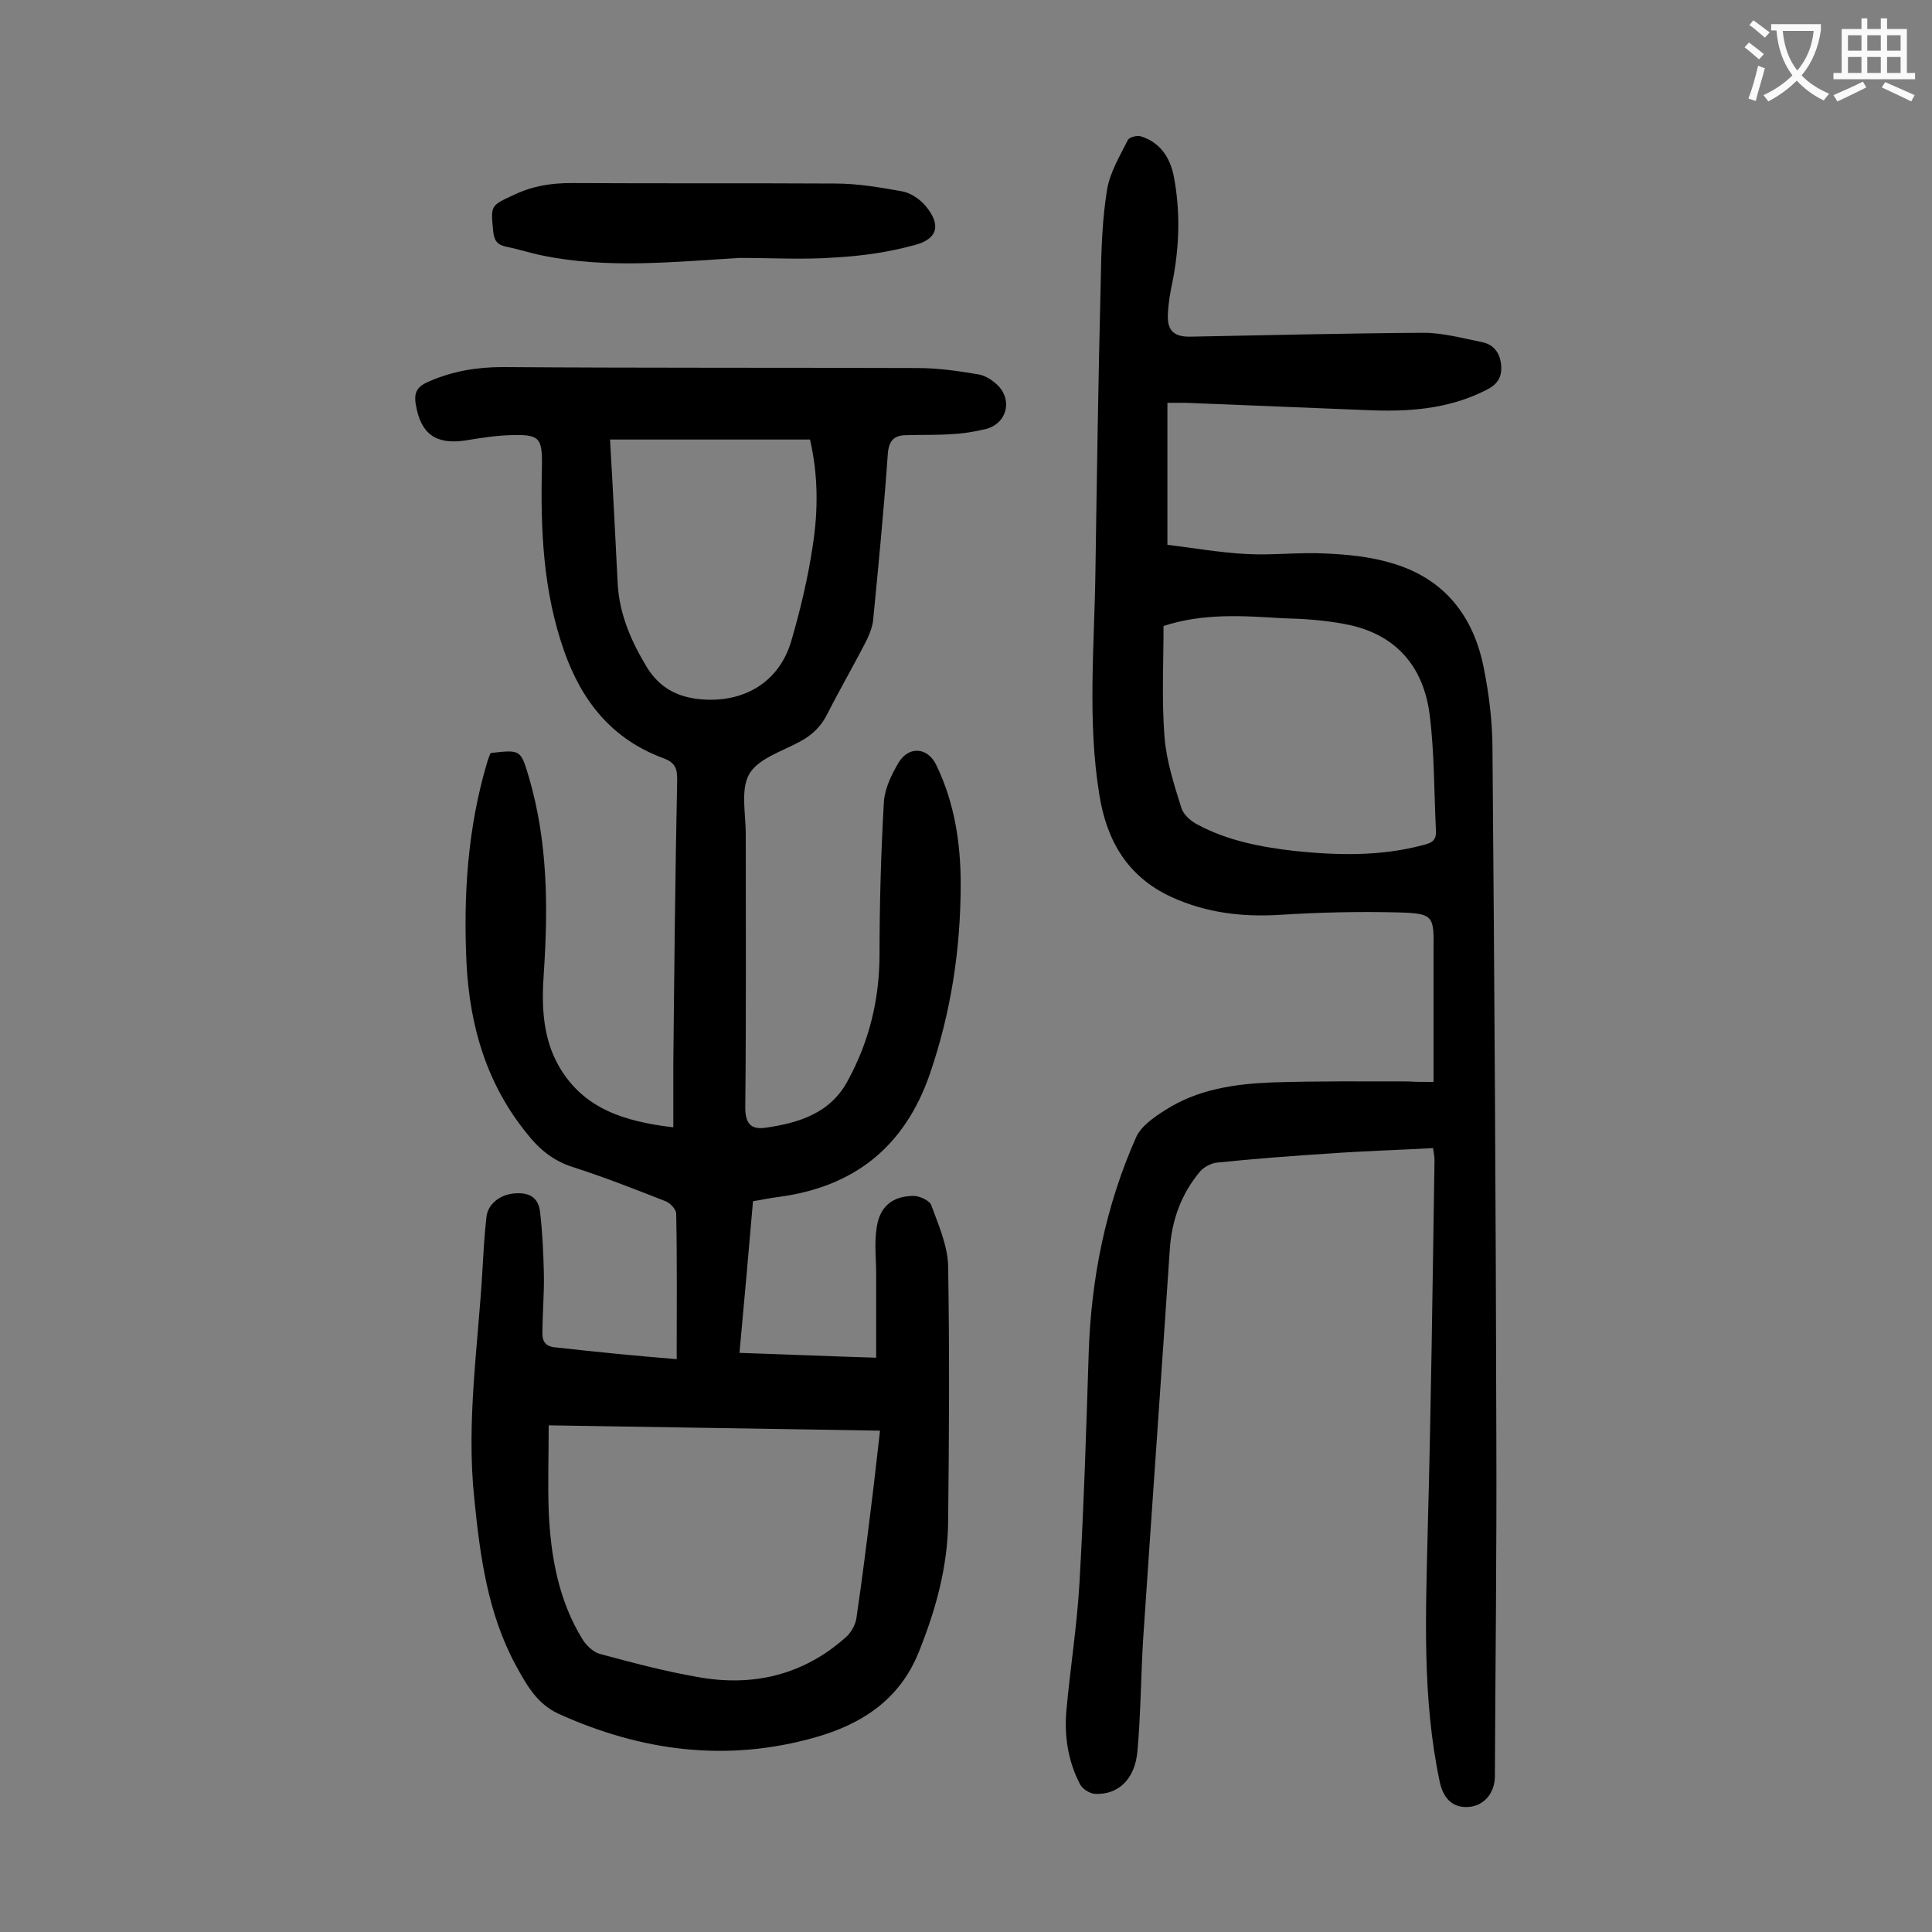
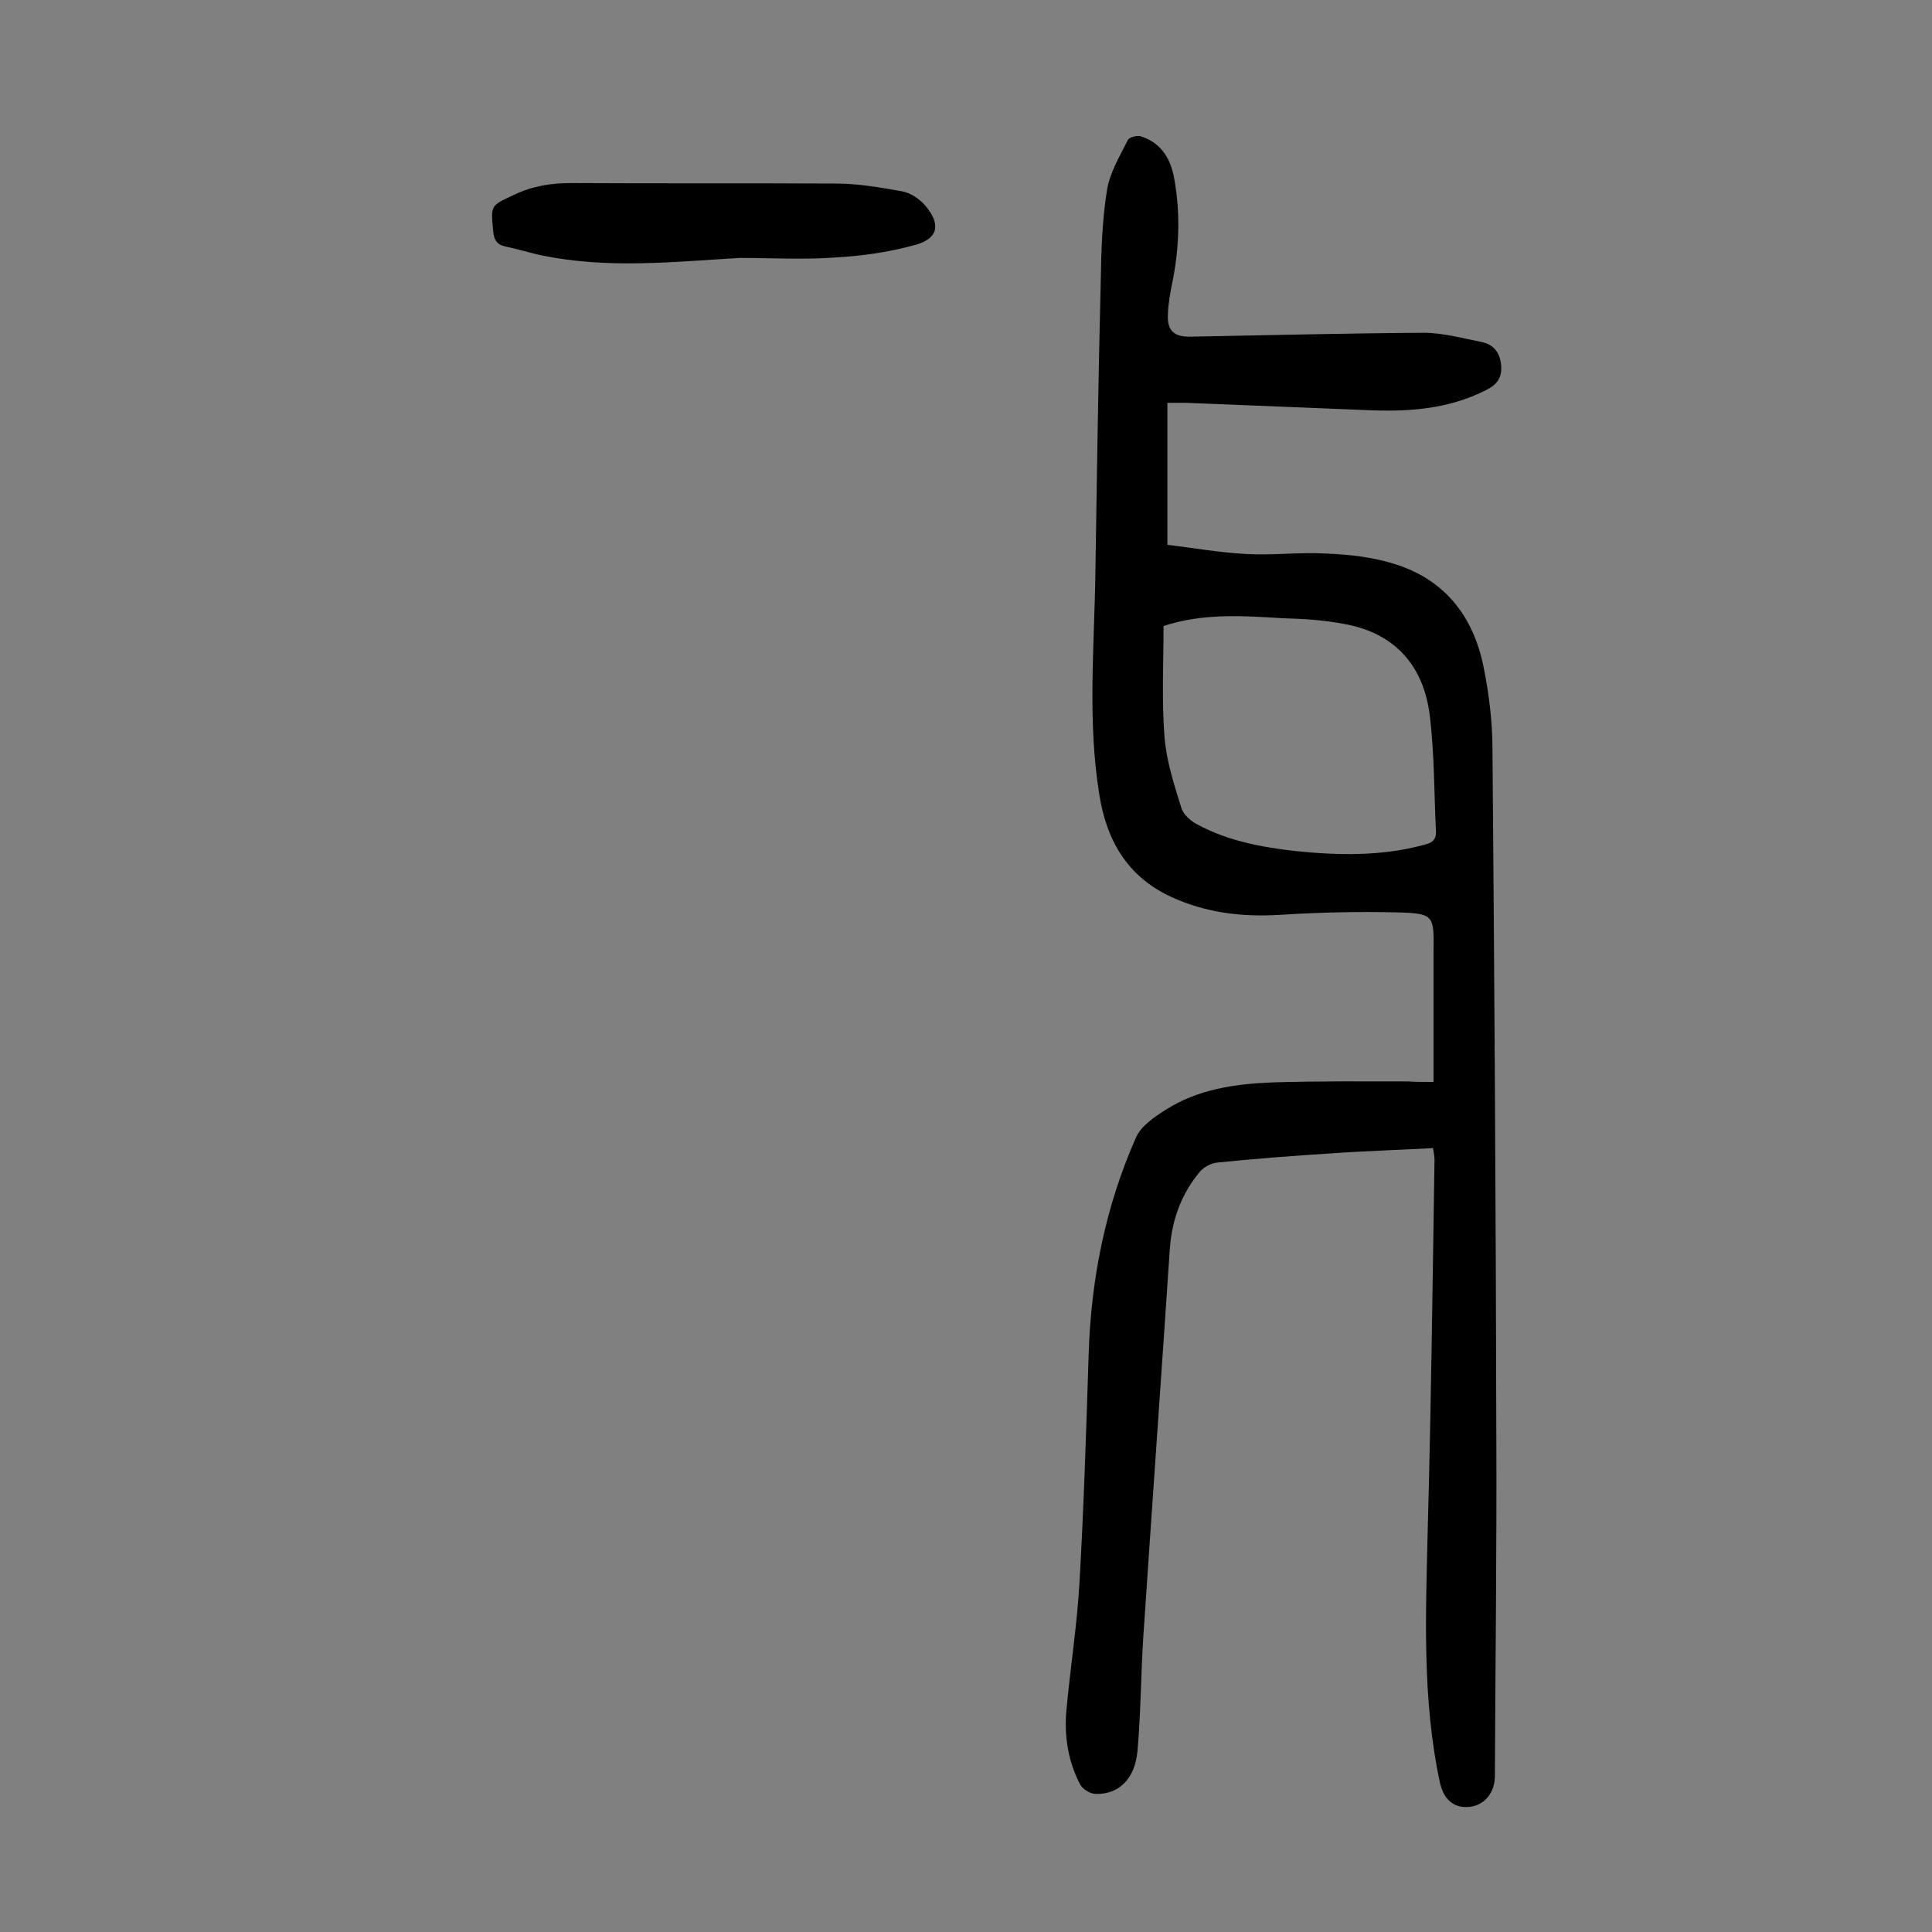
<svg xmlns="http://www.w3.org/2000/svg" enable-background="new 0 0 400 400" viewBox="0 0 400 400">
  <rect x="0" y="0" width="400" height="400" fill="#808080" stroke="none" />
  <g fill="#000001">
-     <path d="m140.1 281.4c0-10.4.1-20.2-.1-30.1 0-.9-1.2-2.2-2.2-2.6-6.4-2.5-12.7-5-19.3-7.1-4-1.3-6.9-3.7-9.4-6.9-8.3-10.2-11.8-22.1-12.5-35-.7-14.2.2-28.3 4.3-42 .2-.6.4-1.2.7-1.8 6.2-.7 6.2-.7 7.9 5 3.9 13.3 4 26.8 3.1 40.4-.5 6.8-.3 13.6 3.2 19.6 5.1 8.7 13.5 11.3 23.6 12.5 0-4.5 0-8.8 0-13 .2-19.7.4-39.4.8-59 0-2.3-.4-3.5-2.8-4.4-10.6-3.9-16.9-11.7-20.6-22.2-4.4-12.5-4.9-25.3-4.6-38.2.1-6.1-.5-6.7-6.7-6.5-3.1.1-6.1.6-9.2 1.1-6.1.9-9.2-1.4-10.2-7.4-.5-2.7.4-3.9 2.9-4.9 4.9-2.1 9.8-2.9 15.1-2.9 28.6.2 57.3.1 85.9.2 4.2 0 8.4.6 12.5 1.3 1.5.2 3.1 1.3 4.2 2.4 3 3.2 1.6 7.8-2.5 8.9-2.4.6-5 1-7.5 1.1-3 .2-6 .1-9 .2-2.6 0-3.7 1.1-3.9 4-.8 11.4-1.9 22.7-3 34-.1 1.5-.7 3-1.3 4.3-2.6 5.1-5.5 10.1-8.1 15.2-1.3 2.7-3.2 4.6-5.9 6-3.7 2-8.6 3.5-10.4 6.7s-.7 8.2-.7 12.3c0 18.9.1 37.8-.1 56.7 0 3.2 1.1 4.6 4.1 4.2 7-1 13.6-3 17.2-9.9 4.4-8.1 6.5-16.8 6.5-26.1 0-10.5.3-21 .9-31.5.2-2.8 1.6-5.7 3.1-8.2 2.2-3.5 6.1-3 7.8.7 3.7 7.7 5 16 5 24.5 0 13.5-2 26.6-6.4 39.4-5.2 15-15.6 23.3-31.2 25.4-1.7.2-3.5.6-5.4.9-.9 10.4-1.8 20.7-2.8 31.4 9.3.3 18.4.7 28.3 1 0-5.9 0-11.6 0-17.3 0-3.2-.4-6.4.1-9.6.6-4.4 3.3-6.6 7.7-6.6 1.2 0 3.3 1 3.6 1.9 1.5 4.1 3.4 8.4 3.5 12.6.3 17.7.2 35.4 0 53-.1 9.4-2.6 18.3-6.1 27-4 9.9-11.9 14.9-21.4 17.6-18.3 5.2-36 2.9-53.2-4.9-4.5-2.1-6.6-6-8.8-10-5.8-10.7-7.4-22.5-8.6-34.5-1.7-16 .8-31.8 1.7-47.6.2-3.5.4-7.1.8-10.6.2-2.7 2.7-4.7 5.6-5 3-.3 5.1.6 5.5 3.7.5 4.2.7 8.5.8 12.8.1 4.2-.3 8.4-.3 12.5 0 1.9.9 2.8 3.1 2.9 8 .9 16.1 1.7 24.7 2.4zm-26.5 13.7c0 6.1-.2 11.9 0 17.7.4 9.3 2 18.5 7 26.6.8 1.3 2.2 2.6 3.5 3 6.7 1.8 13.4 3.6 20.3 4.8 11.5 2.1 22-.4 30.8-8.3 1-.9 1.9-2.5 2.1-3.8 1.2-8.1 2.2-16.2 3.2-24.3.6-4.8 1.1-9.5 1.7-14.6-23-.4-45.5-.7-68.6-1.1zm12.7-204.1c.6 10.3 1.1 20.2 1.6 30.1.4 6.2 2.8 11.7 6 17 2.7 4.4 6.5 6.3 11.4 6.7 8.8.7 16-3.6 18.5-12 1.9-6.5 3.5-13.2 4.5-20 1.1-7.2 1.1-14.5-.6-21.8-13.7 0-27.5 0-41.4 0z" />
    <path d="m296.8 224c0-9.1 0-18.1 0-27 .1-7.5.1-7.9-7.6-8.1-8-.2-16.1 0-24.1.5-7.9.5-15.4-.4-22.6-3.7-9.1-4.2-13.4-11.7-14.9-21.2-2.5-15.4-1-30.9-.8-46.4.3-20 .6-40 1.1-60 .1-6.3.3-12.6 1.3-18.8.6-3.6 2.6-6.9 4.3-10.3.3-.6 1.9-1 2.6-.8 4 1.2 6.1 4.3 6.9 8.2 1.4 7.2 1.2 14.5-.2 21.7-.5 2.3-.9 4.6-1 6.9-.2 3.5 1.3 4.8 4.8 4.7 16-.3 32-.7 48.1-.8 4 0 8 1.1 12 1.9 2.6.5 3.9 2.3 4.1 4.9.2 2.5-.9 4-3.2 5.1-7.9 4-16.3 4.5-24.9 4.1-12.4-.5-24.7-1-37.1-1.5-1.1 0-2.2 0-3.9 0v29.4c5.1.6 10.7 1.6 16.3 1.9 5.5.3 11-.4 16.5-.1 4.7.2 9.5.7 14 2.1 10.6 3.2 16.6 10.9 18.7 21.6 1.1 5.5 1.8 11.2 1.8 16.8.4 47.4.7 94.9.8 142.3.1 23.4-.2 46.9-.3 70.3 0 3.5-2.2 6.1-5.3 6.4-3.2.3-5.3-1.5-6.1-5.1-3.7-17.4-2.9-34.9-2.5-52.5.7-25.4 1-50.8 1.4-76.3 0-.6-.1-1.3-.3-2.5-7.2.4-14.2.6-21.2 1.1-7.8.5-15.7 1.1-23.5 1.9-1.2.1-2.7.9-3.5 1.8-3.9 4.6-5.9 10.1-6.3 16.1-1.8 26.8-3.7 53.6-5.5 80.4-.5 7.8-.5 15.7-1.2 23.5-.5 5.9-4 9.1-8.7 8.9-1.1 0-2.7-1-3.2-2-2.5-4.8-3.3-10.1-2.8-15.4.8-8.8 2.2-17.5 2.7-26.4.9-15.8 1.4-31.6 1.9-47.4.5-15.5 3.5-30.5 9.8-44.7 1-2.3 3.7-4.2 6.1-5.7 6.7-4.3 14.4-5.4 22.2-5.7 9.4-.3 18.7-.2 28.1-.2 1.4.1 2.8.1 5.2.1zm-55.9-94.4c0 7.6-.4 15.4.2 23 .4 5 2 9.9 3.5 14.7.4 1.3 1.9 2.7 3.3 3.4 6.3 3.4 13.3 4.7 20.3 5.5 8.8.9 17.6 1.1 26.3-1.2 1.5-.4 2.9-.7 2.8-2.9-.4-8-.3-16.1-1.3-24.1-1.3-10.2-7.2-16.9-17.6-18.8-4.2-.8-8.5-1.1-12.8-1.2-8.2-.5-16.4-1.1-24.7 1.6z" />
    <path d="m153.2 53.4c-13.7.8-27.3 2.3-40.9-.5-2.5-.5-4.9-1.3-7.4-1.8-2-.4-2.6-1.3-2.8-3.3-.5-5.3-.6-5.2 4.4-7.5 3.8-1.8 7.6-2.4 11.8-2.4 18.2.1 36.4 0 54.7.1 4.6 0 9.2.8 13.7 1.6 1.8.3 3.7 1.6 4.9 3 3.2 3.8 2.7 6.8-2.1 8.1-5.4 1.5-11 2.3-16.5 2.6-6.5.5-13.2.1-19.8.1z" />
  </g>
-   <path d="m362.1 8.8c1.1.8 2.1 1.6 3.1 2.4l-1 1.1c-1.3-1.1-2.3-2-3-2.5zm1.9 4.8c.5.2.9.4 1.4.5-.6 2.3-1.3 4.5-1.9 6.8l-1.5-.5c.8-2.1 1.4-4.3 2-6.8zm-1-9.4c1.3.9 2.4 1.8 3.4 2.5l-1 1.1c-1.4-1.2-2.4-2.1-3.2-2.6zm3.7 2.2v-1.4h10.3v1.2c-.5 3.6-1.8 6.8-4 9.4 1.5 1.6 3.4 2.8 5.7 3.8-.3.4-.7.8-1.1 1.4-2.3-1.1-4.1-2.5-5.6-4.1-1.6 1.6-3.6 3.1-5.9 4.3-.3-.5-.7-.9-1-1.3 2.4-1.1 4.4-2.5 6-4.1-1.9-2.5-3-5.6-3.3-9.3h-1.1zm8.8 0h-6.4c.3 3.3 1.3 6 3 8.2 2-2.3 3.1-5.1 3.4-8.2z" fill="#fafafb" />
-   <path d="m385.3 3.8h1.3v2.2h2.8v-2.2h1.3v2.2h4.1v9.1h1.7v1.3h-16.9v-1.3h1.7v-9.1h4.1v-2.2zm.4 13.1.7 1.2c-1.8.9-3.8 1.9-6 2.9-.2-.4-.5-.8-.8-1.3 2.3-1 4.3-1.9 6.1-2.8zm-3.1-6.4h2.8v-3.2h-2.8zm0 4.6h2.8v-3.3h-2.8zm4-4.6h2.8v-3.2h-2.8zm0 4.6h2.8v-3.3h-2.8zm3.7 1.9c2.1.9 4.1 1.8 6.1 2.7l-.7 1.3c-2.2-1.1-4.2-2-6.1-2.9zm3.2-9.7h-2.8v3.2h2.8zm-2.8 7.8h2.8v-3.3h-2.8z" fill="#fafafb" />
</svg>